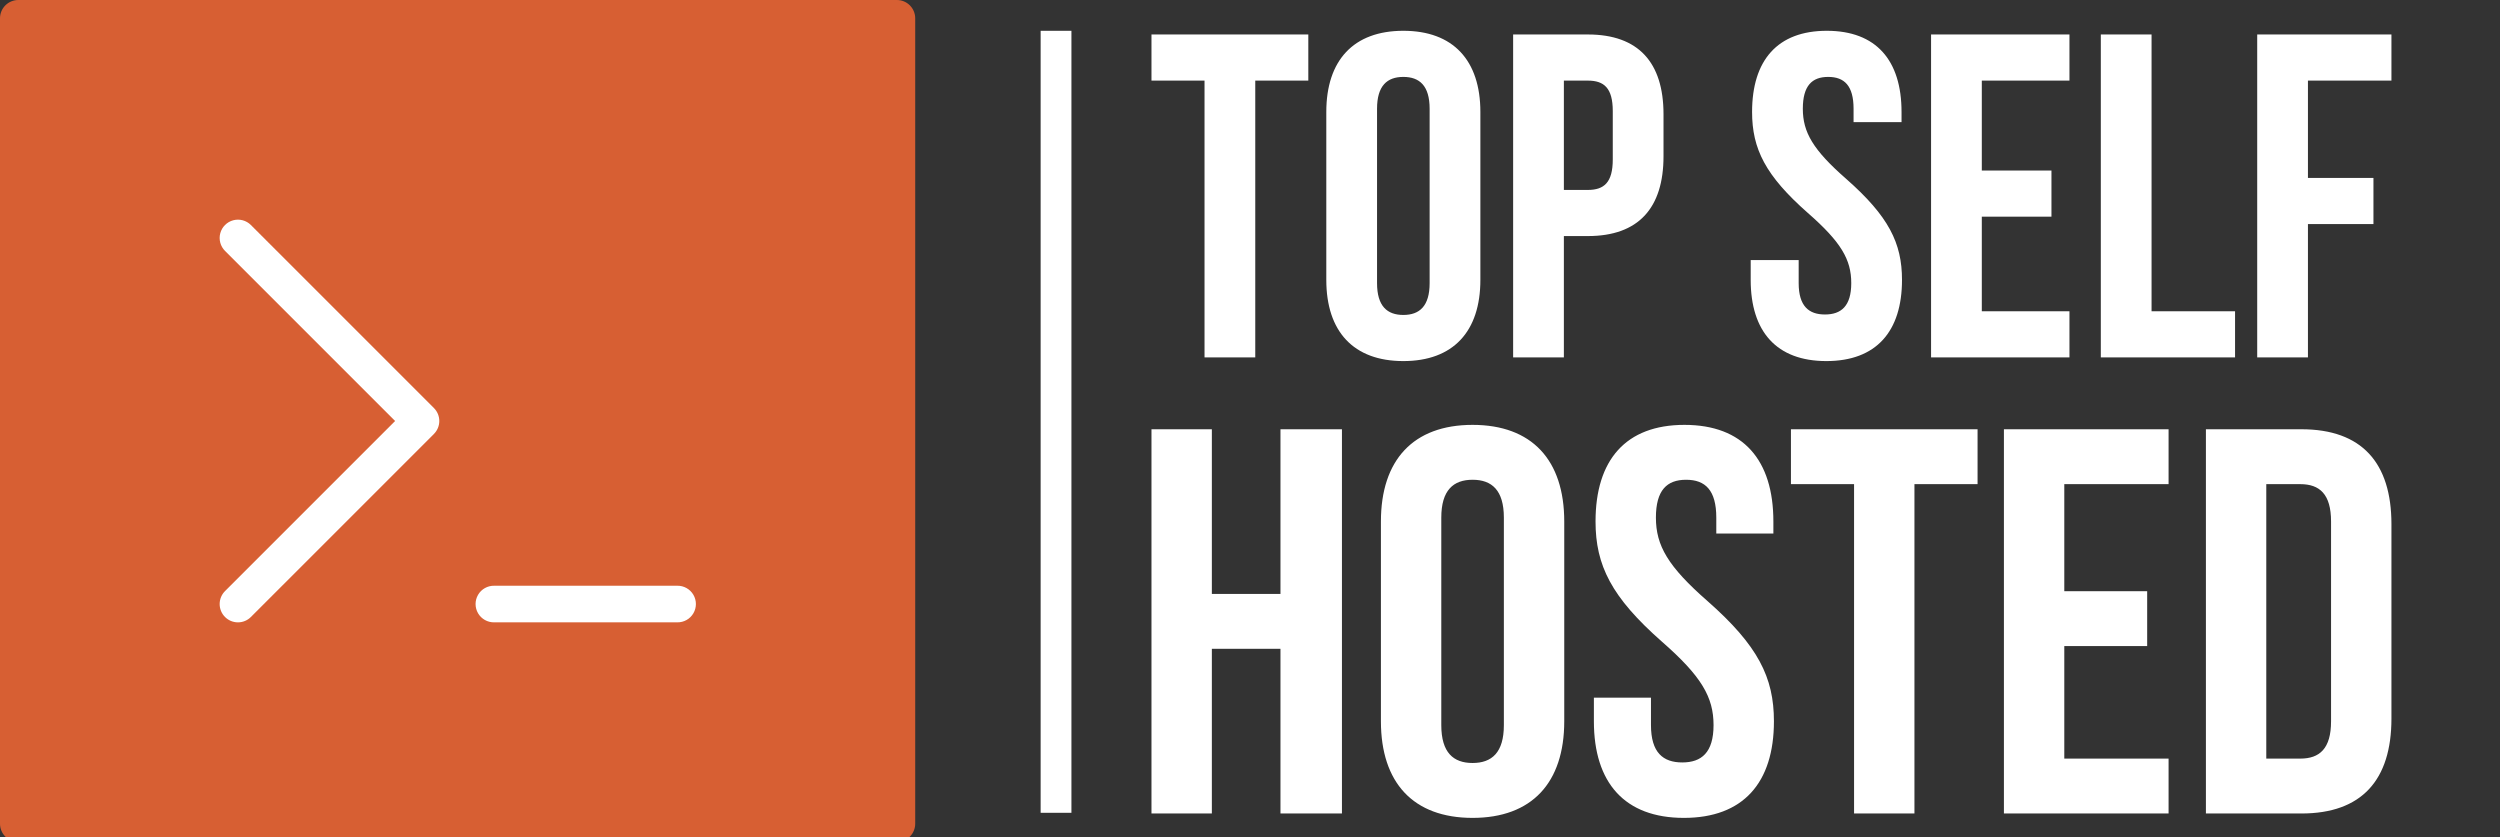
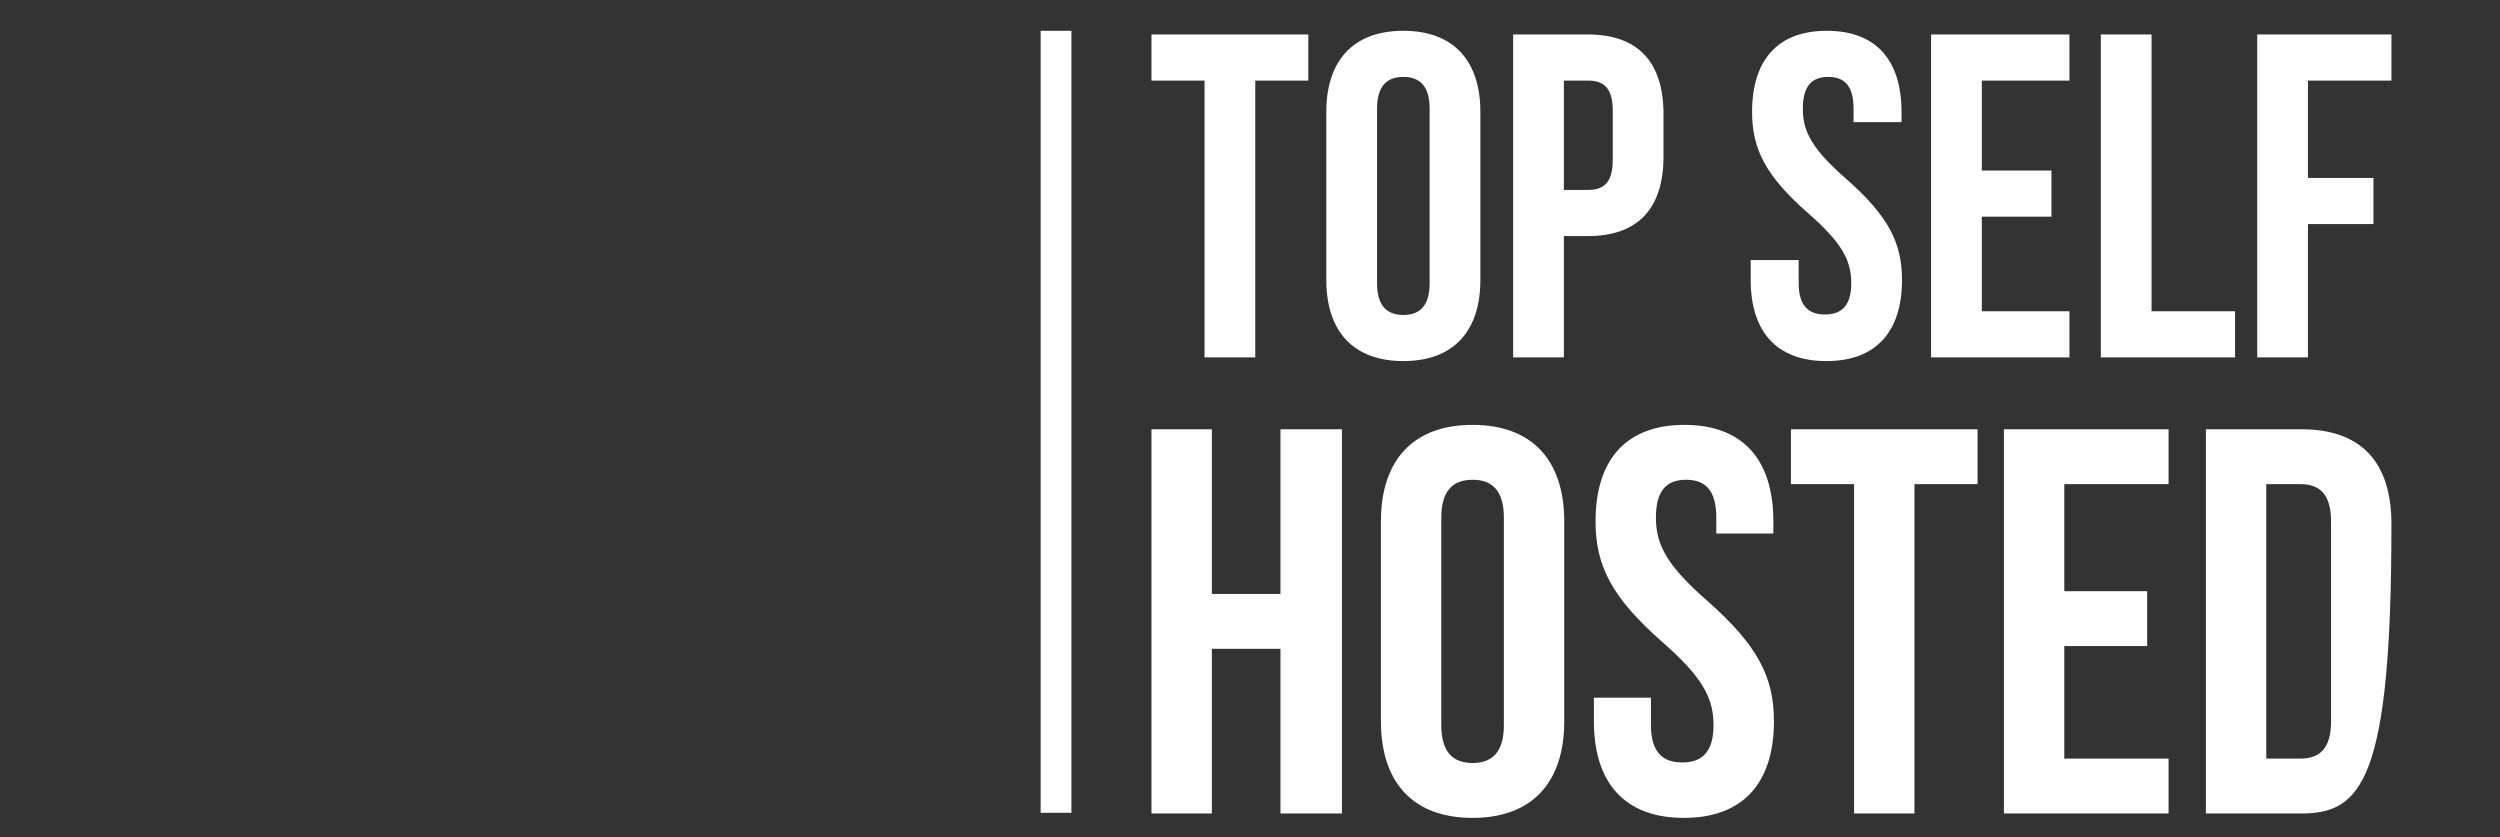
<svg xmlns="http://www.w3.org/2000/svg" x="0pt" y="0pt" width="406pt" height="136pt" viewBox="0 0 406 136">
  <rect x="0" y="0" width="406" height="136" fill="#333333" stroke="none" />
  <g id="Layer 1">
    <g id="g1">
-       <path id="rect1" style="fill:#ffffff;fill-opacity:1;fill-rule:nonzero;opacity:1;stroke:#000000;stroke-linecap:butt;stroke-linejoin:miter;stroke-miterlimit:4;stroke-opacity:1;stroke-width:3;" d="M25.444,30.663 C57.157,30.663,88.87,30.663,120.583,30.663 C120.583,58.32,120.583,85.977,120.583,113.634 C88.87,113.634,57.157,113.634,25.444,113.634 C25.444,85.977,25.444,58.32,25.444,30.663 C25.444,30.663,25.444,30.663,25.444,30.663 z" />
-       <path id="Path 1" style="fill:#d75f33;fill-opacity:1;fill-rule:nonzero;opacity:1;stroke:none;" d="M145.658,0 C145.658,0,2.973,0,2.973,0 C2.185,0,1.428,0.313,0.871,0.871 C0.313,1.428,0,2.185,0,2.973 C0,46.571,0,90.169,0,133.767 C0,134.555,0.313,135.312,0.871,135.869 C1.428,136.427,2.185,136.74,2.973,136.74 C50.535,136.74,98.096,136.74,145.658,136.74 C146.446,136.74,147.202,136.426,147.76,135.869 C148.317,135.311,148.63,134.555,148.63,133.767 C148.63,133.767,148.63,2.973,148.63,2.973 C148.63,2.185,148.317,1.429,147.76,0.871 C147.202,0.314,146.446,0,145.658,1.77205e-07 M70.472,70.472 C60.563,80.381,50.655,90.289,40.746,100.198 C40.19,100.758,39.433,101.072,38.644,101.072 C37.855,101.072,37.098,100.758,36.542,100.198 C35.985,99.641,35.672,98.885,35.672,98.097 C35.672,97.308,35.985,96.552,36.542,95.995 C36.542,95.995,64.167,68.37,64.167,68.37 C64.167,68.37,36.542,40.746,36.542,40.746 C35.791,39.995,35.498,38.901,35.773,37.875 C36.048,36.849,36.849,36.048,37.875,35.773 C38.901,35.499,39.995,35.792,40.746,36.543 C50.655,46.452,60.563,56.36,70.472,66.269 C71.029,66.826,71.342,67.582,71.342,68.371 C71.342,69.159,71.029,69.915,70.472,70.472 M109.986,101.069 C109.986,101.069,80.26,101.069,80.26,101.069 C79.185,101.089,78.183,100.527,77.64,99.599 C77.097,98.671,77.097,97.522,77.64,96.594 C78.183,95.666,79.185,95.104,80.26,95.124 C90.169,95.124,100.077,95.124,109.986,95.124 C111.061,95.104,112.063,95.666,112.606,96.594 C113.149,97.522,113.149,98.671,112.606,99.599 C112.063,100.527,111.061,101.089,109.986,101.069" />
-     </g>
+       </g>
    <path id="Path 2" style="fill:#ffffff;fill-opacity:1;fill-rule:nonzero;opacity:1;stroke:none;" d="M169,5 C170.667,5,172.333,5,174,5 C174,47.333,174,89.667,174,132 C172.333,132,170.667,132,169,132 C169,132,169,5,169,5 z" />
-     <path id="Path 3" style="fill:#ffffff;fill-opacity:1;fill-rule:nonzero;opacity:1;stroke:none;" d="M187,13.09 C187,13.09,187,5.6,187,5.6 C195.49,5.6,203.98,5.6,212.47,5.6 C212.47,8.097,212.47,10.593,212.47,13.09 C209.598,13.09,206.727,13.09,203.855,13.09 C203.855,28.073,203.855,43.057,203.855,58.04 C201.108,58.04,198.362,58.04,195.615,58.04 C195.615,58.04,195.615,13.09,195.615,13.09 C195.615,13.09,187,13.09,187,13.09 z M223.632,17.66 C223.632,27.099,223.632,36.539,223.632,45.978 C223.632,49.724,225.281,51.148,227.902,51.148 C230.523,51.148,232.172,49.724,232.172,45.978 C232.172,45.978,232.172,17.661,232.172,17.661 C232.172,13.915,230.525,12.491,227.902,12.491 C225.279,12.491,223.632,13.915,223.632,17.661 M215.392,45.454 C215.392,36.364,215.392,27.274,215.392,18.184 C215.392,9.794,219.812,5,227.902,5 C235.992,5,240.413,9.795,240.413,18.185 C240.413,27.275,240.413,36.364,240.413,45.454 C240.413,53.844,235.993,58.639,227.903,58.639 C219.813,58.639,215.392,53.844,215.392,45.454 M257.868,5.599 C266.108,5.599,270.154,10.169,270.154,18.559 C270.154,20.832,270.154,23.104,270.154,25.377 C270.154,33.767,266.109,38.337,257.868,38.337 C256.57,38.337,255.271,38.337,253.973,38.337 C253.973,44.904,253.973,51.472,253.973,58.039 C251.226,58.039,248.48,58.039,245.733,58.039 C245.733,58.039,245.733,5.6,245.733,5.6 C245.733,5.6,257.868,5.599,257.868,5.599 z M257.868,13.091 C256.57,13.091,255.271,13.091,253.973,13.091 C253.973,19.009,253.973,24.927,253.973,30.845 C255.271,30.845,256.57,30.845,257.868,30.845 C260.49,30.845,261.914,29.647,261.914,25.901 C261.914,23.279,261.914,20.657,261.914,18.035 C261.914,14.289,260.49,13.091,257.868,13.091 M284.538,18.185 C284.538,9.795,288.658,5,296.674,5 C304.69,5,308.81,9.795,308.81,18.185 C308.81,18.734,308.81,19.284,308.81,19.833 C306.213,19.833,303.616,19.833,301.019,19.833 C301.019,19.109,301.019,18.385,301.019,17.661 C301.019,13.915,299.521,12.491,296.899,12.491 C294.277,12.491,292.779,13.915,292.779,17.661 C292.779,21.481,294.427,24.328,299.82,29.048 C306.713,35.116,308.885,39.461,308.885,45.454 C308.885,53.844,304.69,58.639,296.599,58.639 C288.508,58.639,284.313,53.844,284.313,45.454 C284.313,44.38,284.313,43.306,284.313,42.232 C286.91,42.232,289.507,42.232,292.104,42.232 C292.104,43.481,292.104,44.729,292.104,45.978 C292.104,49.724,293.752,51.072,296.374,51.072 C298.996,51.072,300.644,49.724,300.644,45.978 C300.644,42.158,298.996,39.311,293.603,34.591 C286.71,28.523,284.538,24.178,284.538,18.185 M321.845,13.091 C321.845,17.96,321.845,22.83,321.845,27.699 C325.616,27.699,329.386,27.699,333.157,27.699 C333.157,30.196,333.157,32.694,333.157,35.191 C329.386,35.191,325.616,35.191,321.845,35.191 C321.845,40.31,321.845,45.429,321.845,50.548 C326.59,50.548,331.334,50.548,336.079,50.548 C336.079,53.045,336.079,55.542,336.079,58.039 C328.588,58.039,321.096,58.039,313.605,58.039 C313.605,58.039,313.605,5.6,313.605,5.6 C321.096,5.6,328.588,5.6,336.079,5.6 C336.079,8.097,336.079,10.595,336.079,13.092 C336.079,13.092,321.845,13.091,321.845,13.091 z M341.173,58.039 C341.173,58.039,341.173,5.6,341.173,5.6 C343.92,5.6,346.666,5.6,349.413,5.6 C349.413,20.583,349.413,35.566,349.413,50.549 C353.933,50.549,358.453,50.549,362.973,50.549 C362.973,53.046,362.973,55.543,362.973,58.04 C362.973,58.04,341.173,58.039,341.173,58.039 z M374.81,13.091 C374.81,18.36,374.81,23.629,374.81,28.898 C378.356,28.898,381.902,28.898,385.448,28.898 C385.448,31.395,385.448,33.892,385.448,36.389 C385.448,36.389,374.81,36.389,374.81,36.389 C374.81,43.606,374.81,50.822,374.81,58.039 C372.063,58.039,369.317,58.039,366.57,58.039 C366.57,58.039,366.57,5.6,366.57,5.6 C373.837,5.6,381.103,5.6,388.37,5.6 C388.37,8.097,388.37,10.595,388.37,13.092 C388.37,13.092,374.81,13.091,374.81,13.091 z M196.805,105.369 C196.805,114.283,196.805,123.197,196.805,132.111 C196.805,132.111,187,132.111,187,132.111 C187,132.111,187,69.712,187,69.712 C190.268,69.712,193.537,69.712,196.805,69.712 C196.805,78.626,196.805,87.541,196.805,96.455 C200.519,96.455,204.234,96.455,207.948,96.455 C207.948,96.455,207.948,69.712,207.948,69.712 C211.276,69.712,214.604,69.712,217.932,69.712 C217.932,90.512,217.932,111.312,217.932,132.112 C214.604,132.112,211.276,132.112,207.948,132.112 C207.948,123.198,207.948,114.283,207.948,105.369 C207.948,105.369,196.805,105.369,196.805,105.369 z M234.066,84.064 C234.066,95.296,234.066,106.527,234.066,117.759 C234.066,122.217,236.027,123.91,239.147,123.91 C242.267,123.91,244.228,122.217,244.228,117.76 C244.228,117.76,244.228,84.063,244.228,84.063 C244.228,79.606,242.268,77.913,239.148,77.913 C236.028,77.913,234.066,79.606,234.066,84.063 M224.261,117.134 C224.261,117.134,224.261,84.688,224.261,84.688 C224.261,74.704,229.52,68.999,239.147,68.999 C248.774,68.999,254.034,74.704,254.034,84.689 C254.034,95.504,254.034,106.32,254.034,117.135 C254.034,127.119,248.774,132.825,239.147,132.825 C229.52,132.825,224.261,127.119,224.261,117.135 M259.115,84.688 C259.115,74.704,264.018,68.999,273.555,68.999 C283.092,68.999,287.997,74.704,287.997,84.689 C287.997,85.342,287.997,85.996,287.997,86.649 C284.907,86.649,281.816,86.649,278.726,86.649 C278.726,85.787,278.726,84.926,278.726,84.064 C278.726,79.607,276.943,77.914,273.823,77.914 C270.703,77.914,268.92,79.607,268.92,84.064 C268.92,88.61,270.882,91.998,277.3,97.614 C285.5,104.834,288.086,110.004,288.086,117.135 C288.086,127.119,283.094,132.825,273.466,132.825 C263.838,132.825,258.847,127.119,258.847,117.135 C258.847,115.857,258.847,114.58,258.847,113.302 C261.937,113.302,265.028,113.302,268.118,113.302 C268.118,114.788,268.118,116.273,268.118,117.759 C268.118,122.217,270.079,123.821,273.199,123.821 C276.319,123.821,278.28,122.217,278.28,117.759 C278.28,113.213,276.32,109.826,269.901,104.21 C261.7,96.99,259.115,91.82,259.115,84.688 M290.849,78.626 C290.849,75.655,290.849,72.683,290.849,69.712 C300.952,69.712,311.054,69.712,321.157,69.712 C321.157,72.683,321.157,75.655,321.157,78.626 C317.74,78.626,314.323,78.626,310.906,78.626 C310.906,96.454,310.906,114.283,310.906,132.111 C310.906,132.111,301.1,132.111,301.1,132.111 C301.1,132.111,301.1,78.626,301.1,78.626 C301.1,78.626,290.849,78.626,290.849,78.626 z M335.241,78.626 C335.241,78.626,335.241,96.01,335.241,96.01 C339.728,96.01,344.214,96.01,348.701,96.01 C348.701,98.981,348.701,101.953,348.701,104.924 C344.214,104.924,339.728,104.924,335.241,104.924 C335.241,111.015,335.241,117.107,335.241,123.198 C340.887,123.198,346.532,123.198,352.178,123.198 C352.178,126.169,352.178,129.141,352.178,132.112 C343.264,132.112,334.35,132.112,325.436,132.112 C325.436,132.112,325.436,69.712,325.436,69.712 C334.35,69.712,343.264,69.712,352.178,69.712 C352.178,72.683,352.178,75.655,352.178,78.626 C352.178,78.626,335.241,78.626,335.241,78.626 z M358.24,132.111 C358.24,132.111,358.24,69.712,358.24,69.712 C363.41,69.712,368.58,69.712,373.75,69.712 C383.556,69.712,388.37,75.15,388.37,85.134 C388.37,95.653,388.37,106.171,388.37,116.69 C388.37,126.674,383.556,132.111,373.75,132.111 C373.75,132.111,358.24,132.111,358.24,132.111 z M373.572,78.626 C371.73,78.626,369.887,78.626,368.045,78.626 C368.045,93.483,368.045,108.34,368.045,123.197 C369.887,123.197,371.73,123.197,373.572,123.197 C376.692,123.197,378.564,121.593,378.564,117.135 C378.564,117.135,378.564,84.688,378.564,84.688 C378.564,80.231,376.692,78.626,373.572,78.626" />
+     <path id="Path 3" style="fill:#ffffff;fill-opacity:1;fill-rule:nonzero;opacity:1;stroke:none;" d="M187,13.09 C187,13.09,187,5.6,187,5.6 C195.49,5.6,203.98,5.6,212.47,5.6 C212.47,8.097,212.47,10.593,212.47,13.09 C209.598,13.09,206.727,13.09,203.855,13.09 C203.855,28.073,203.855,43.057,203.855,58.04 C201.108,58.04,198.362,58.04,195.615,58.04 C195.615,58.04,195.615,13.09,195.615,13.09 C195.615,13.09,187,13.09,187,13.09 z M223.632,17.66 C223.632,27.099,223.632,36.539,223.632,45.978 C223.632,49.724,225.281,51.148,227.902,51.148 C230.523,51.148,232.172,49.724,232.172,45.978 C232.172,45.978,232.172,17.661,232.172,17.661 C232.172,13.915,230.525,12.491,227.902,12.491 C225.279,12.491,223.632,13.915,223.632,17.661 M215.392,45.454 C215.392,36.364,215.392,27.274,215.392,18.184 C215.392,9.794,219.812,5,227.902,5 C235.992,5,240.413,9.795,240.413,18.185 C240.413,27.275,240.413,36.364,240.413,45.454 C240.413,53.844,235.993,58.639,227.903,58.639 C219.813,58.639,215.392,53.844,215.392,45.454 M257.868,5.599 C266.108,5.599,270.154,10.169,270.154,18.559 C270.154,20.832,270.154,23.104,270.154,25.377 C270.154,33.767,266.109,38.337,257.868,38.337 C256.57,38.337,255.271,38.337,253.973,38.337 C253.973,44.904,253.973,51.472,253.973,58.039 C251.226,58.039,248.48,58.039,245.733,58.039 C245.733,58.039,245.733,5.6,245.733,5.6 C245.733,5.6,257.868,5.599,257.868,5.599 z M257.868,13.091 C256.57,13.091,255.271,13.091,253.973,13.091 C253.973,19.009,253.973,24.927,253.973,30.845 C255.271,30.845,256.57,30.845,257.868,30.845 C260.49,30.845,261.914,29.647,261.914,25.901 C261.914,23.279,261.914,20.657,261.914,18.035 C261.914,14.289,260.49,13.091,257.868,13.091 M284.538,18.185 C284.538,9.795,288.658,5,296.674,5 C304.69,5,308.81,9.795,308.81,18.185 C308.81,18.734,308.81,19.284,308.81,19.833 C306.213,19.833,303.616,19.833,301.019,19.833 C301.019,19.109,301.019,18.385,301.019,17.661 C301.019,13.915,299.521,12.491,296.899,12.491 C294.277,12.491,292.779,13.915,292.779,17.661 C292.779,21.481,294.427,24.328,299.82,29.048 C306.713,35.116,308.885,39.461,308.885,45.454 C308.885,53.844,304.69,58.639,296.599,58.639 C288.508,58.639,284.313,53.844,284.313,45.454 C284.313,44.38,284.313,43.306,284.313,42.232 C286.91,42.232,289.507,42.232,292.104,42.232 C292.104,43.481,292.104,44.729,292.104,45.978 C292.104,49.724,293.752,51.072,296.374,51.072 C298.996,51.072,300.644,49.724,300.644,45.978 C300.644,42.158,298.996,39.311,293.603,34.591 C286.71,28.523,284.538,24.178,284.538,18.185 M321.845,13.091 C321.845,17.96,321.845,22.83,321.845,27.699 C325.616,27.699,329.386,27.699,333.157,27.699 C333.157,30.196,333.157,32.694,333.157,35.191 C329.386,35.191,325.616,35.191,321.845,35.191 C321.845,40.31,321.845,45.429,321.845,50.548 C326.59,50.548,331.334,50.548,336.079,50.548 C336.079,53.045,336.079,55.542,336.079,58.039 C328.588,58.039,321.096,58.039,313.605,58.039 C313.605,58.039,313.605,5.6,313.605,5.6 C321.096,5.6,328.588,5.6,336.079,5.6 C336.079,8.097,336.079,10.595,336.079,13.092 C336.079,13.092,321.845,13.091,321.845,13.091 z M341.173,58.039 C341.173,58.039,341.173,5.6,341.173,5.6 C343.92,5.6,346.666,5.6,349.413,5.6 C349.413,20.583,349.413,35.566,349.413,50.549 C353.933,50.549,358.453,50.549,362.973,50.549 C362.973,53.046,362.973,55.543,362.973,58.04 C362.973,58.04,341.173,58.039,341.173,58.039 z M374.81,13.091 C374.81,18.36,374.81,23.629,374.81,28.898 C378.356,28.898,381.902,28.898,385.448,28.898 C385.448,31.395,385.448,33.892,385.448,36.389 C385.448,36.389,374.81,36.389,374.81,36.389 C374.81,43.606,374.81,50.822,374.81,58.039 C372.063,58.039,369.317,58.039,366.57,58.039 C366.57,58.039,366.57,5.6,366.57,5.6 C373.837,5.6,381.103,5.6,388.37,5.6 C388.37,8.097,388.37,10.595,388.37,13.092 C388.37,13.092,374.81,13.091,374.81,13.091 z M196.805,105.369 C196.805,114.283,196.805,123.197,196.805,132.111 C196.805,132.111,187,132.111,187,132.111 C187,132.111,187,69.712,187,69.712 C190.268,69.712,193.537,69.712,196.805,69.712 C196.805,78.626,196.805,87.541,196.805,96.455 C200.519,96.455,204.234,96.455,207.948,96.455 C207.948,96.455,207.948,69.712,207.948,69.712 C211.276,69.712,214.604,69.712,217.932,69.712 C217.932,90.512,217.932,111.312,217.932,132.112 C214.604,132.112,211.276,132.112,207.948,132.112 C207.948,123.198,207.948,114.283,207.948,105.369 C207.948,105.369,196.805,105.369,196.805,105.369 z M234.066,84.064 C234.066,95.296,234.066,106.527,234.066,117.759 C234.066,122.217,236.027,123.91,239.147,123.91 C242.267,123.91,244.228,122.217,244.228,117.76 C244.228,117.76,244.228,84.063,244.228,84.063 C244.228,79.606,242.268,77.913,239.148,77.913 C236.028,77.913,234.066,79.606,234.066,84.063 M224.261,117.134 C224.261,117.134,224.261,84.688,224.261,84.688 C224.261,74.704,229.52,68.999,239.147,68.999 C248.774,68.999,254.034,74.704,254.034,84.689 C254.034,95.504,254.034,106.32,254.034,117.135 C254.034,127.119,248.774,132.825,239.147,132.825 C229.52,132.825,224.261,127.119,224.261,117.135 M259.115,84.688 C259.115,74.704,264.018,68.999,273.555,68.999 C283.092,68.999,287.997,74.704,287.997,84.689 C287.997,85.342,287.997,85.996,287.997,86.649 C284.907,86.649,281.816,86.649,278.726,86.649 C278.726,85.787,278.726,84.926,278.726,84.064 C278.726,79.607,276.943,77.914,273.823,77.914 C270.703,77.914,268.92,79.607,268.92,84.064 C268.92,88.61,270.882,91.998,277.3,97.614 C285.5,104.834,288.086,110.004,288.086,117.135 C288.086,127.119,283.094,132.825,273.466,132.825 C263.838,132.825,258.847,127.119,258.847,117.135 C258.847,115.857,258.847,114.58,258.847,113.302 C261.937,113.302,265.028,113.302,268.118,113.302 C268.118,114.788,268.118,116.273,268.118,117.759 C268.118,122.217,270.079,123.821,273.199,123.821 C276.319,123.821,278.28,122.217,278.28,117.759 C278.28,113.213,276.32,109.826,269.901,104.21 C261.7,96.99,259.115,91.82,259.115,84.688 M290.849,78.626 C290.849,75.655,290.849,72.683,290.849,69.712 C300.952,69.712,311.054,69.712,321.157,69.712 C321.157,72.683,321.157,75.655,321.157,78.626 C317.74,78.626,314.323,78.626,310.906,78.626 C310.906,96.454,310.906,114.283,310.906,132.111 C310.906,132.111,301.1,132.111,301.1,132.111 C301.1,132.111,301.1,78.626,301.1,78.626 C301.1,78.626,290.849,78.626,290.849,78.626 z M335.241,78.626 C335.241,78.626,335.241,96.01,335.241,96.01 C339.728,96.01,344.214,96.01,348.701,96.01 C348.701,98.981,348.701,101.953,348.701,104.924 C344.214,104.924,339.728,104.924,335.241,104.924 C335.241,111.015,335.241,117.107,335.241,123.198 C340.887,123.198,346.532,123.198,352.178,123.198 C352.178,126.169,352.178,129.141,352.178,132.112 C343.264,132.112,334.35,132.112,325.436,132.112 C325.436,132.112,325.436,69.712,325.436,69.712 C334.35,69.712,343.264,69.712,352.178,69.712 C352.178,72.683,352.178,75.655,352.178,78.626 C352.178,78.626,335.241,78.626,335.241,78.626 z M358.24,132.111 C358.24,132.111,358.24,69.712,358.24,69.712 C363.41,69.712,368.58,69.712,373.75,69.712 C383.556,69.712,388.37,75.15,388.37,85.134 C388.37,126.674,383.556,132.111,373.75,132.111 C373.75,132.111,358.24,132.111,358.24,132.111 z M373.572,78.626 C371.73,78.626,369.887,78.626,368.045,78.626 C368.045,93.483,368.045,108.34,368.045,123.197 C369.887,123.197,371.73,123.197,373.572,123.197 C376.692,123.197,378.564,121.593,378.564,117.135 C378.564,117.135,378.564,84.688,378.564,84.688 C378.564,80.231,376.692,78.626,373.572,78.626" />
  </g>
</svg>